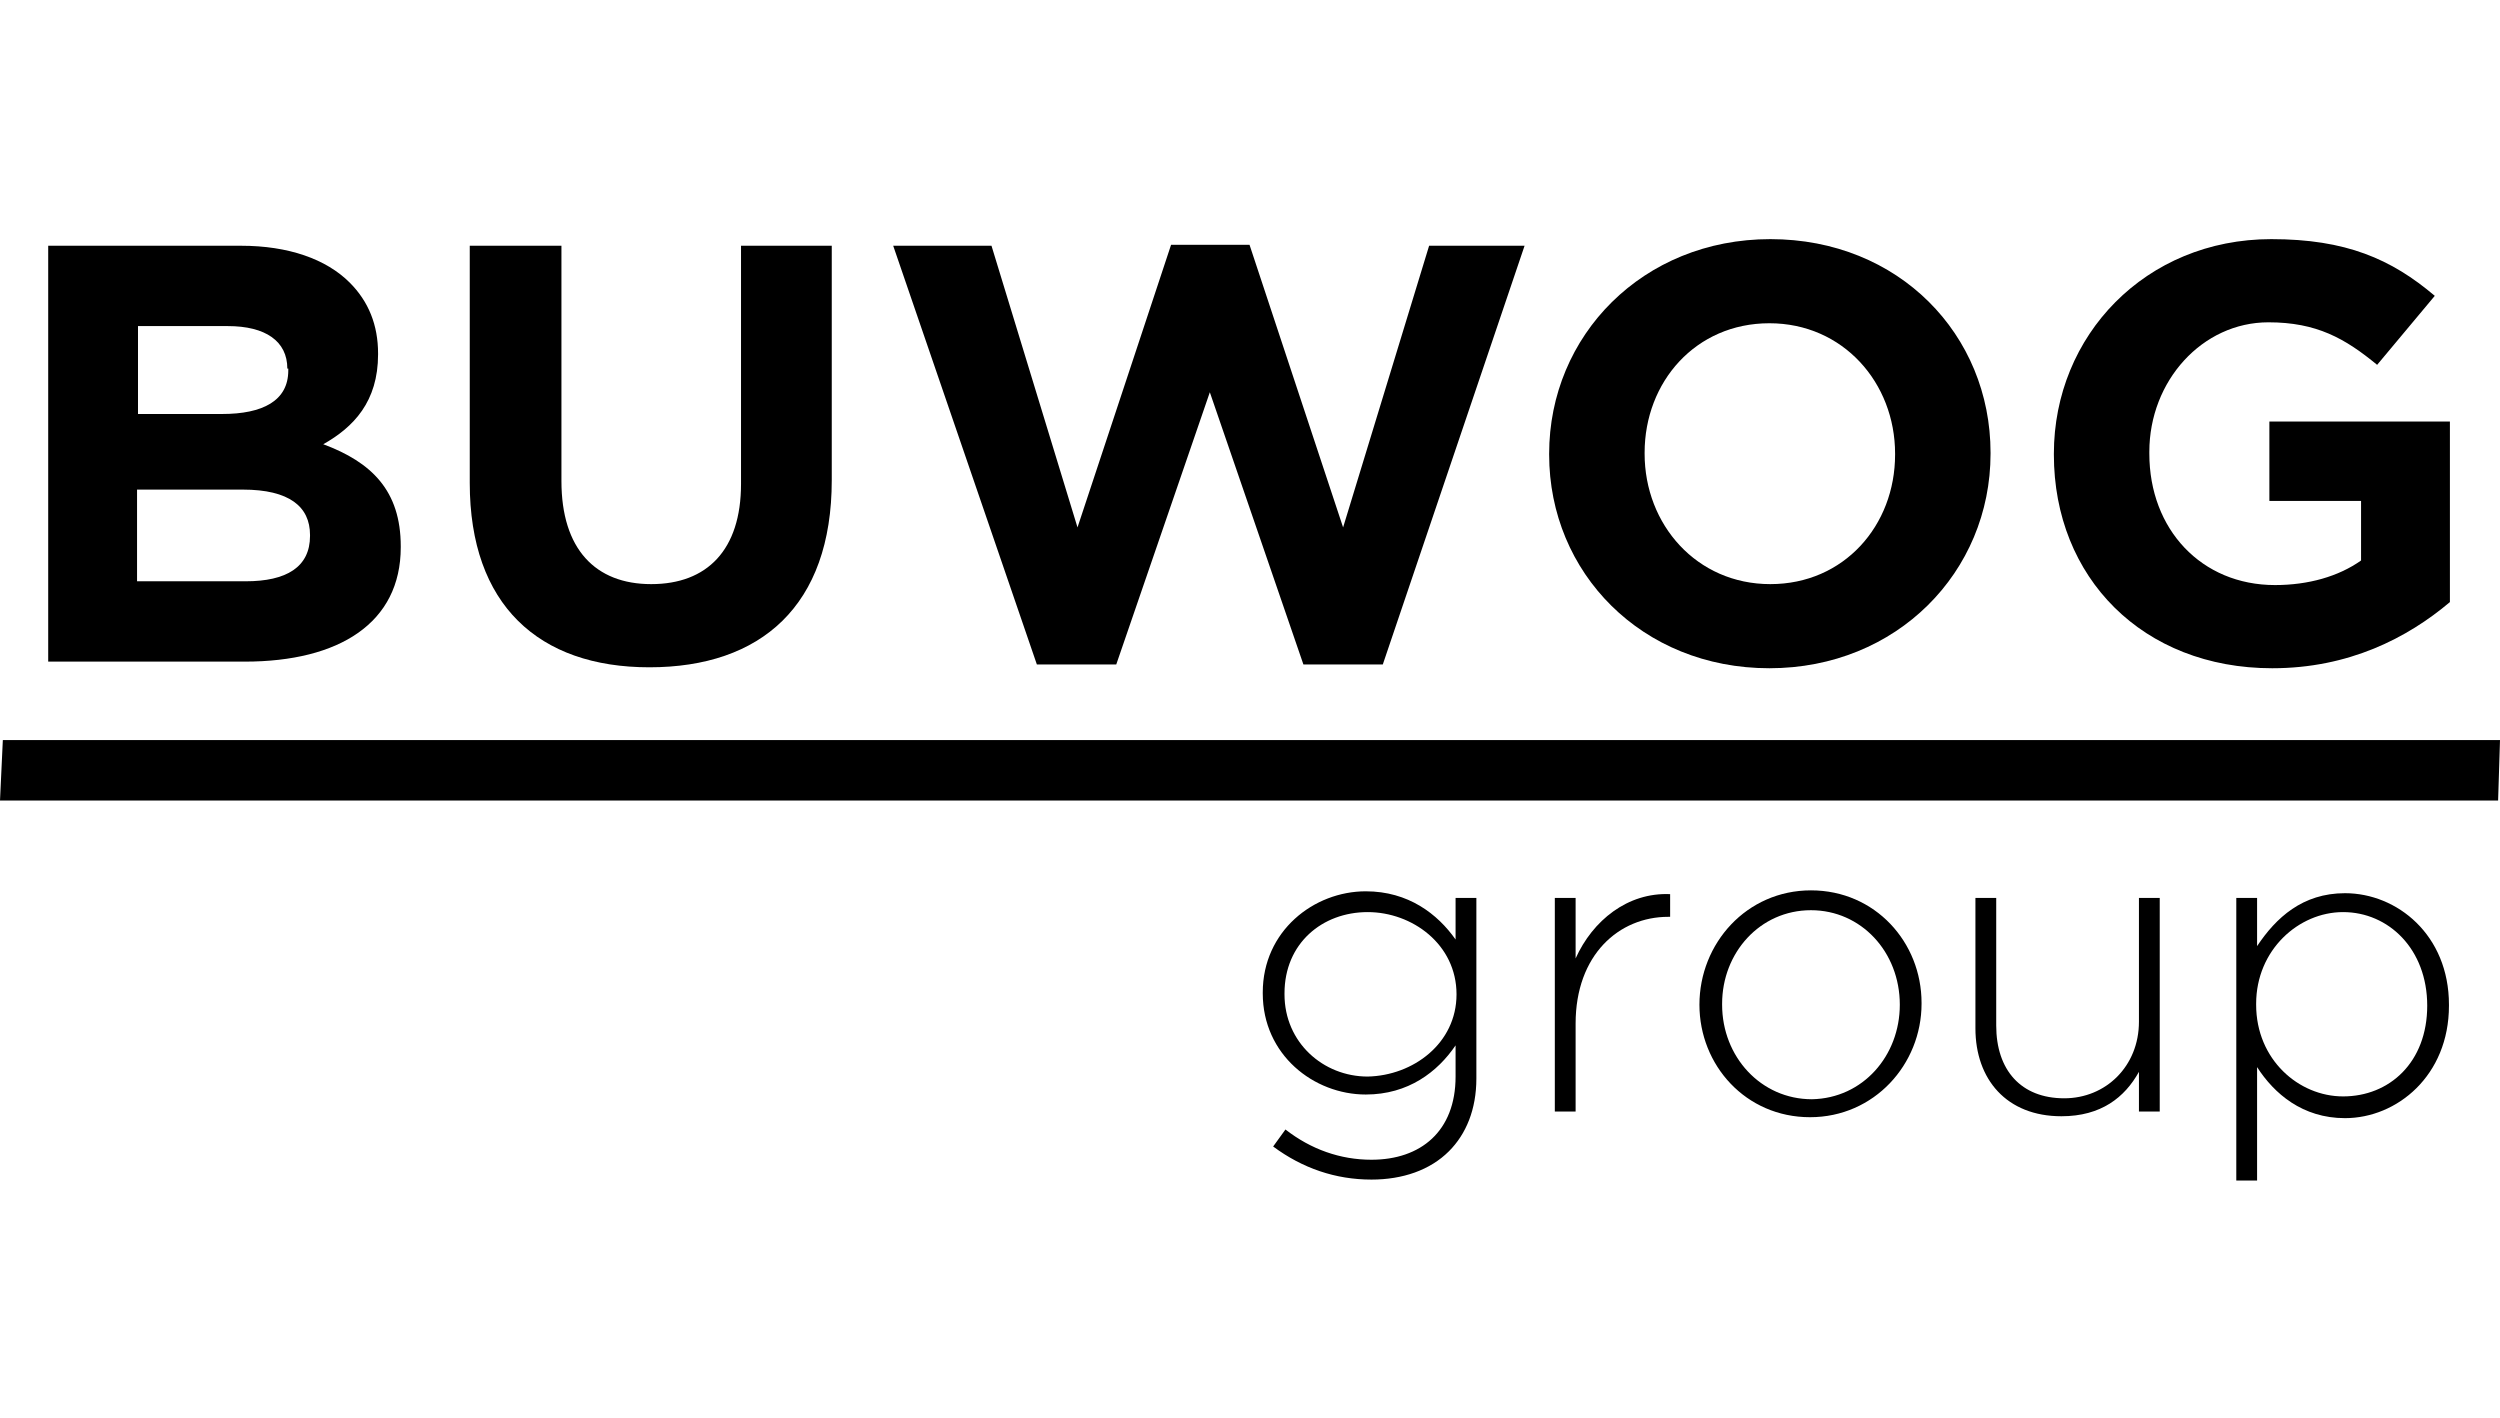
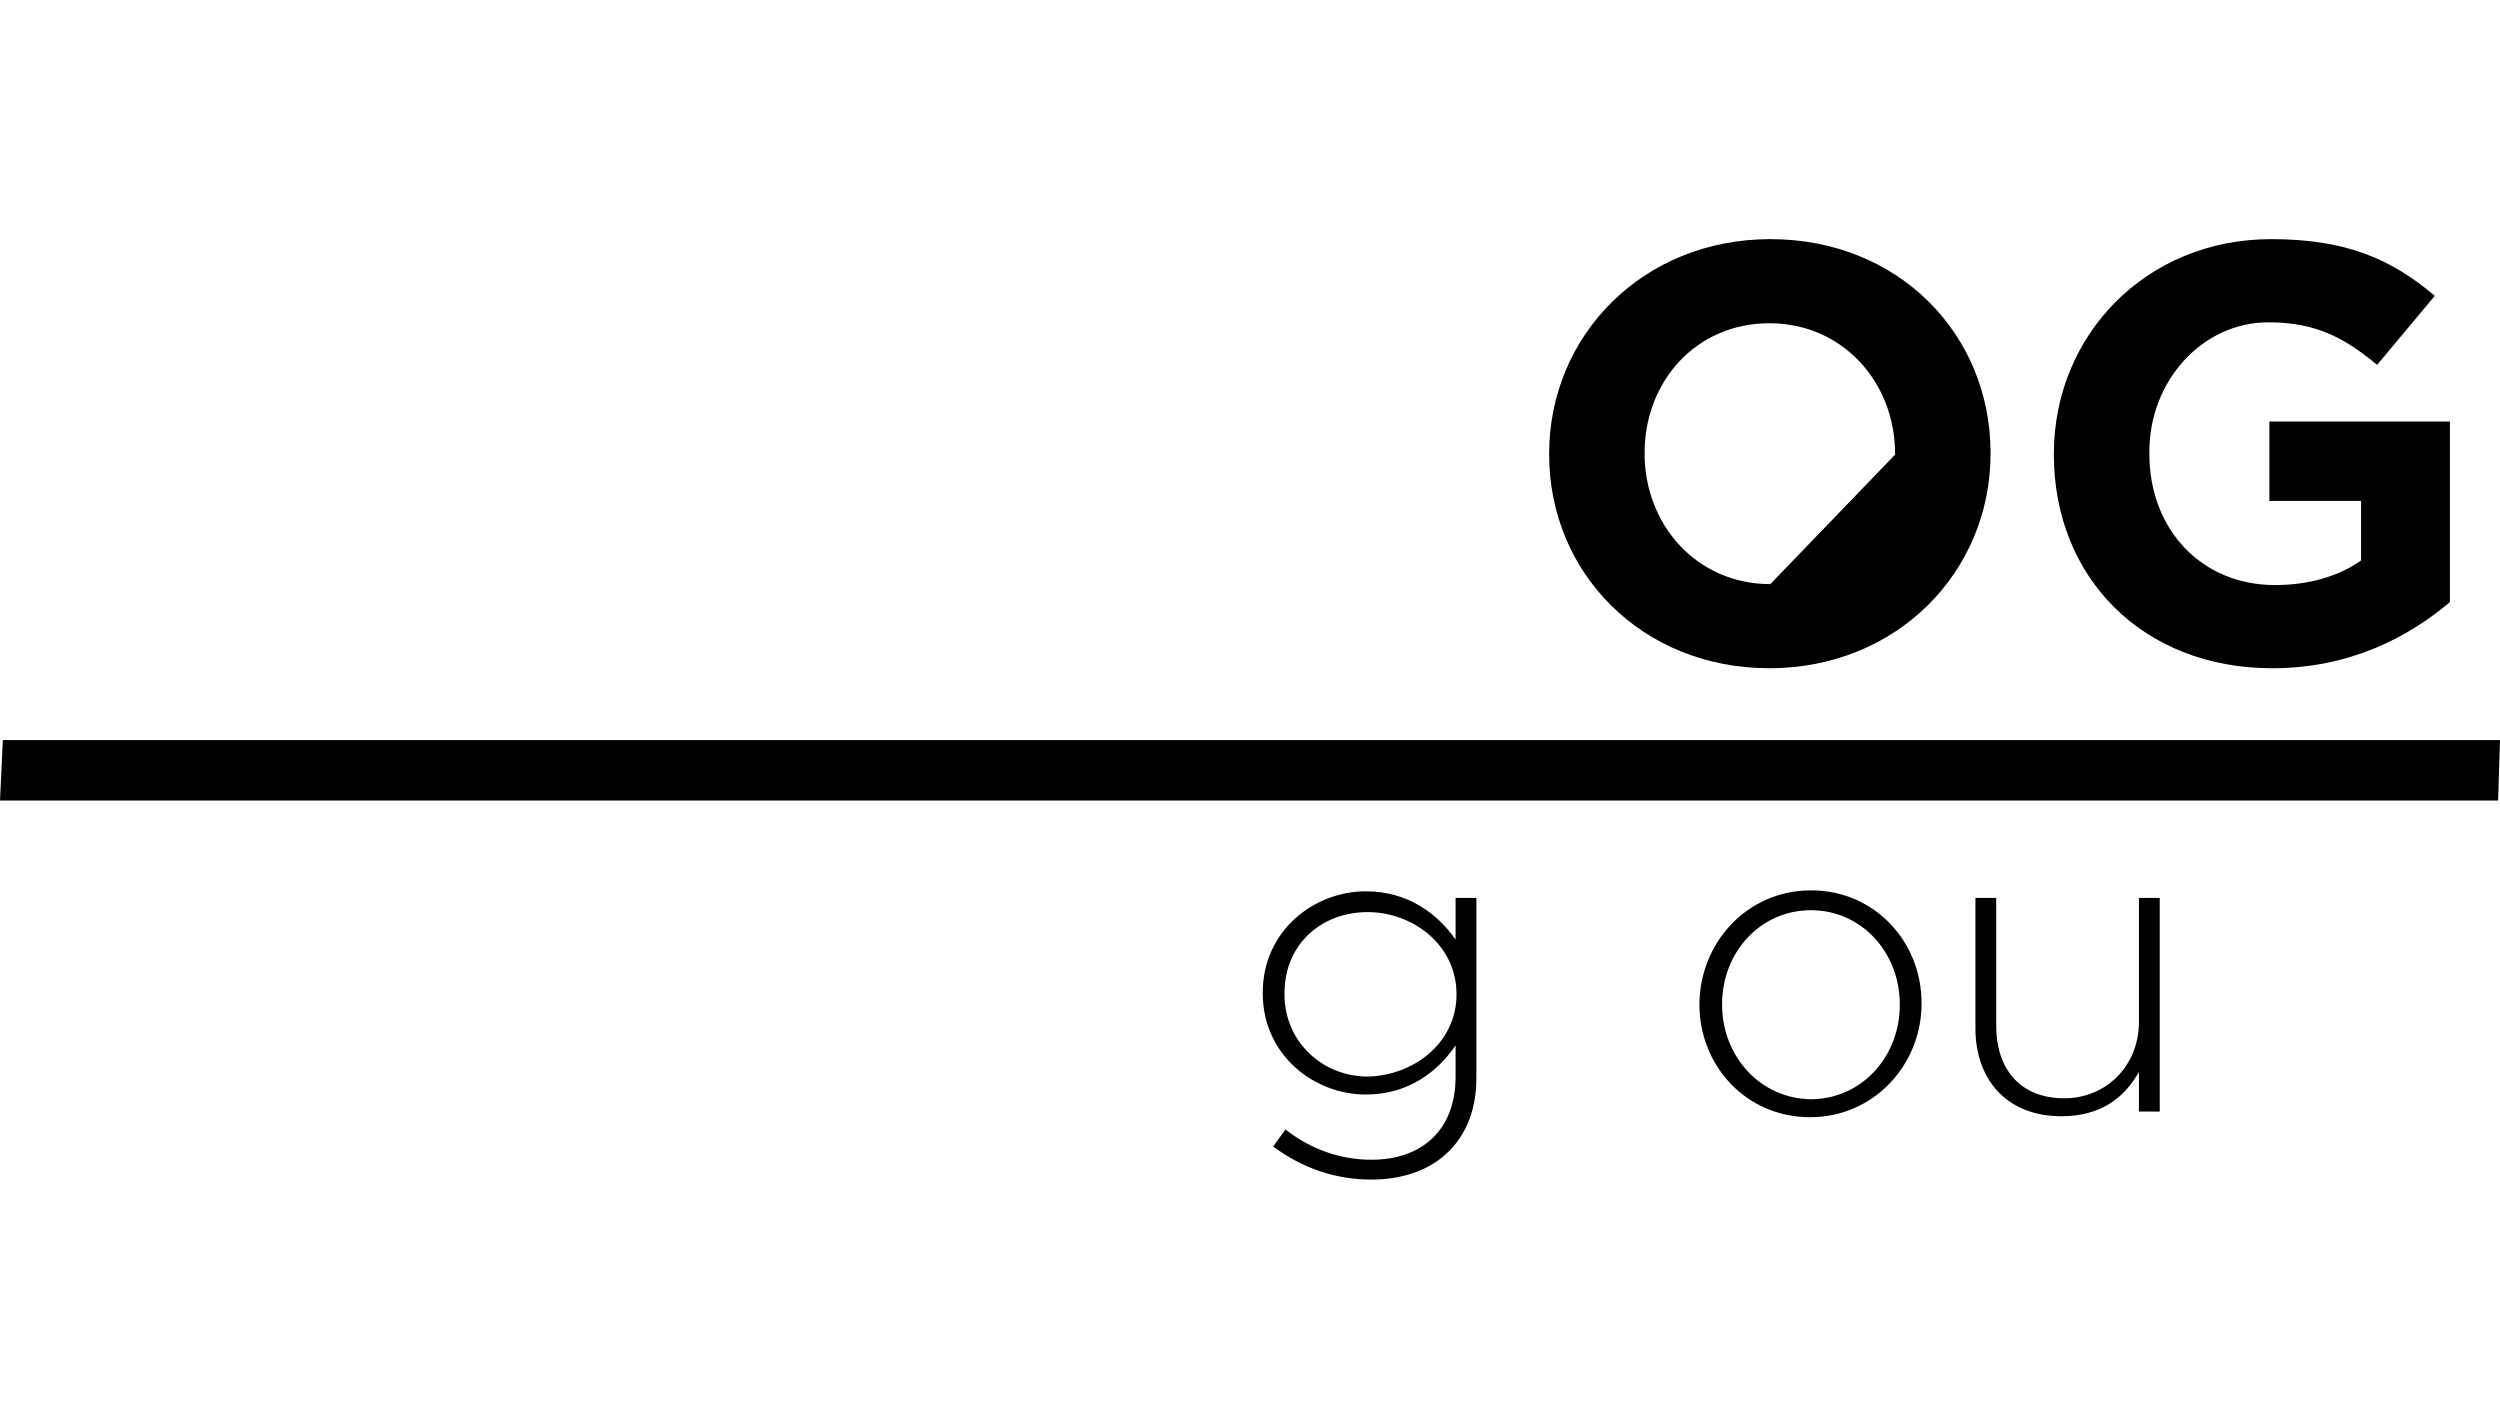
<svg xmlns="http://www.w3.org/2000/svg" version="1.1" id="Ebene_1" x="0px" y="0px" viewBox="0 0 264.5 150" enable-background="new 0 0 264.5 150" xml:space="preserve">
  <g>
-     <path d="M5.1,26h20.4c5,0,9,1.4,11.5,3.9c2,2,3,4.5,3,7.5v0.1c0,5-2.6,7.7-5.8,9.5c5.1,1.9,8.2,4.9,8.2,10.8v0.1   c0,8-6.5,12.1-16.5,12.1H5.1V26z M30.4,39c0-2.9-2.3-4.5-6.3-4.5h-9.5v9.3h8.9c4.3,0,7-1.4,7-4.6V39z M25.7,51.8H14.5v9.7H26   c4.3,0,6.8-1.5,6.8-4.8v-0.1C32.8,53.6,30.6,51.8,25.7,51.8z" />
-     <path d="M49.7,51.1V26h9.7v24.9c0,7.2,3.6,10.9,9.5,10.9c5.9,0,9.5-3.6,9.5-10.6V26H88v24.8c0,13.3-7.5,19.8-19.3,19.8   C57,70.6,49.7,64,49.7,51.1z" />
-     <path d="M94.5,26h10.4l9.1,29.8l9.9-29.9h8.3l9.9,29.9l9.1-29.8h10.1l-15,44.3h-8.4l-9.9-28.8l-9.9,28.8h-8.4L94.5,26z" />
-     <path d="M163.9,48.1V48c0-12.5,9.9-22.7,23.4-22.7c13.6,0,23.3,10.1,23.3,22.6V48c0,12.5-9.9,22.7-23.4,22.7S163.9,60.6,163.9,48.1   z M200.5,48.1V48c0-7.5-5.5-13.8-13.3-13.8c-7.8,0-13.2,6.2-13.2,13.7V48c0,7.5,5.5,13.8,13.3,13.8   C195.1,61.8,200.5,55.6,200.5,48.1z" />
+     <path d="M163.9,48.1V48c0-12.5,9.9-22.7,23.4-22.7c13.6,0,23.3,10.1,23.3,22.6V48c0,12.5-9.9,22.7-23.4,22.7S163.9,60.6,163.9,48.1   z M200.5,48.1V48c0-7.5-5.5-13.8-13.3-13.8c-7.8,0-13.2,6.2-13.2,13.7V48c0,7.5,5.5,13.8,13.3,13.8   z" />
    <path d="M217.3,48.1V48c0-12.5,9.7-22.7,23-22.7c7.9,0,12.7,2.1,17.3,6l-6.1,7.3c-3.4-2.8-6.4-4.5-11.5-4.5   c-7,0-12.6,6.2-12.6,13.7V48c0,8,5.5,13.9,13.3,13.9c3.5,0,6.7-0.9,9.1-2.6V53h-9.7v-8.4h19.1v19.1c-4.5,3.8-10.7,7-18.8,7   C226.7,70.7,217.3,61.1,217.3,48.1z" />
    <polygon points="0,84.7 264.3,84.7 264.5,78.3 0.3,78.3  " />
    <g>
      <path d="M134.7,121.3l1.3-1.8c2.7,2.1,5.8,3.2,9.1,3.2c5.2,0,8.9-3,8.9-8.8v-3.3c-1.9,2.8-5,5.2-9.5,5.2    c-5.5,0-10.9-4.2-10.9-10.7v-0.1c0-6.5,5.4-10.7,10.9-10.7c4.5,0,7.6,2.4,9.5,5.1V95h2.2v19.1c0,3.3-1.1,5.9-2.9,7.7    c-2,2-4.9,3-8.2,3C141.3,124.8,137.8,123.6,134.7,121.3z M154.1,105.2L154.1,105.2c0-5.3-4.7-8.7-9.4-8.7c-4.8,0-8.8,3.3-8.8,8.6    v0.1c0,5.1,4.1,8.7,8.8,8.7C149.5,113.8,154.1,110.4,154.1,105.2z" />
-       <path d="M164.5,95h2.2v6.4c1.8-4,5.5-7,10-6.8V97h-0.2c-5.2,0-9.8,4-9.8,11.3v9.3h-2.2V95z" />
      <path d="M209,108.8V95h2.2v13.5c0,4.7,2.6,7.7,7.2,7.7c4.4,0,7.9-3.4,7.9-8.1V95h2.2v22.6h-2.2v-4.2c-1.5,2.7-4,4.7-8.2,4.7    C212.3,118.1,209,114.2,209,108.8z" />
-       <path d="M236.6,95h2.2v5.1c2-3,4.8-5.6,9.3-5.6c5.5,0,11,4.4,11,11.8v0.1c0,7.4-5.5,11.9-11,11.9c-4.5,0-7.5-2.6-9.3-5.4v12h-2.2    V95z M256.8,106.4L256.8,106.4c0-6-4.1-9.9-8.9-9.9c-4.7,0-9.2,4-9.2,9.7v0.1c0,5.8,4.5,9.7,9.2,9.7    C252.8,116,256.8,112.4,256.8,106.4z" />
    </g>
    <path d="M179.8,106.3L179.8,106.3c0-6.5,5-12.1,11.8-12.1c6.8,0,11.7,5.5,11.7,11.9v0.1c0,6.4-5,12-11.8,12   C184.7,118.2,179.8,112.7,179.8,106.3z M201,106.3L201,106.3c0-5.6-4.1-10-9.4-10c-5.4,0-9.4,4.5-9.4,9.9v0.1c0,5.5,4.1,10,9.5,10   C197.1,116.2,201,111.7,201,106.3z" />
  </g>
</svg>